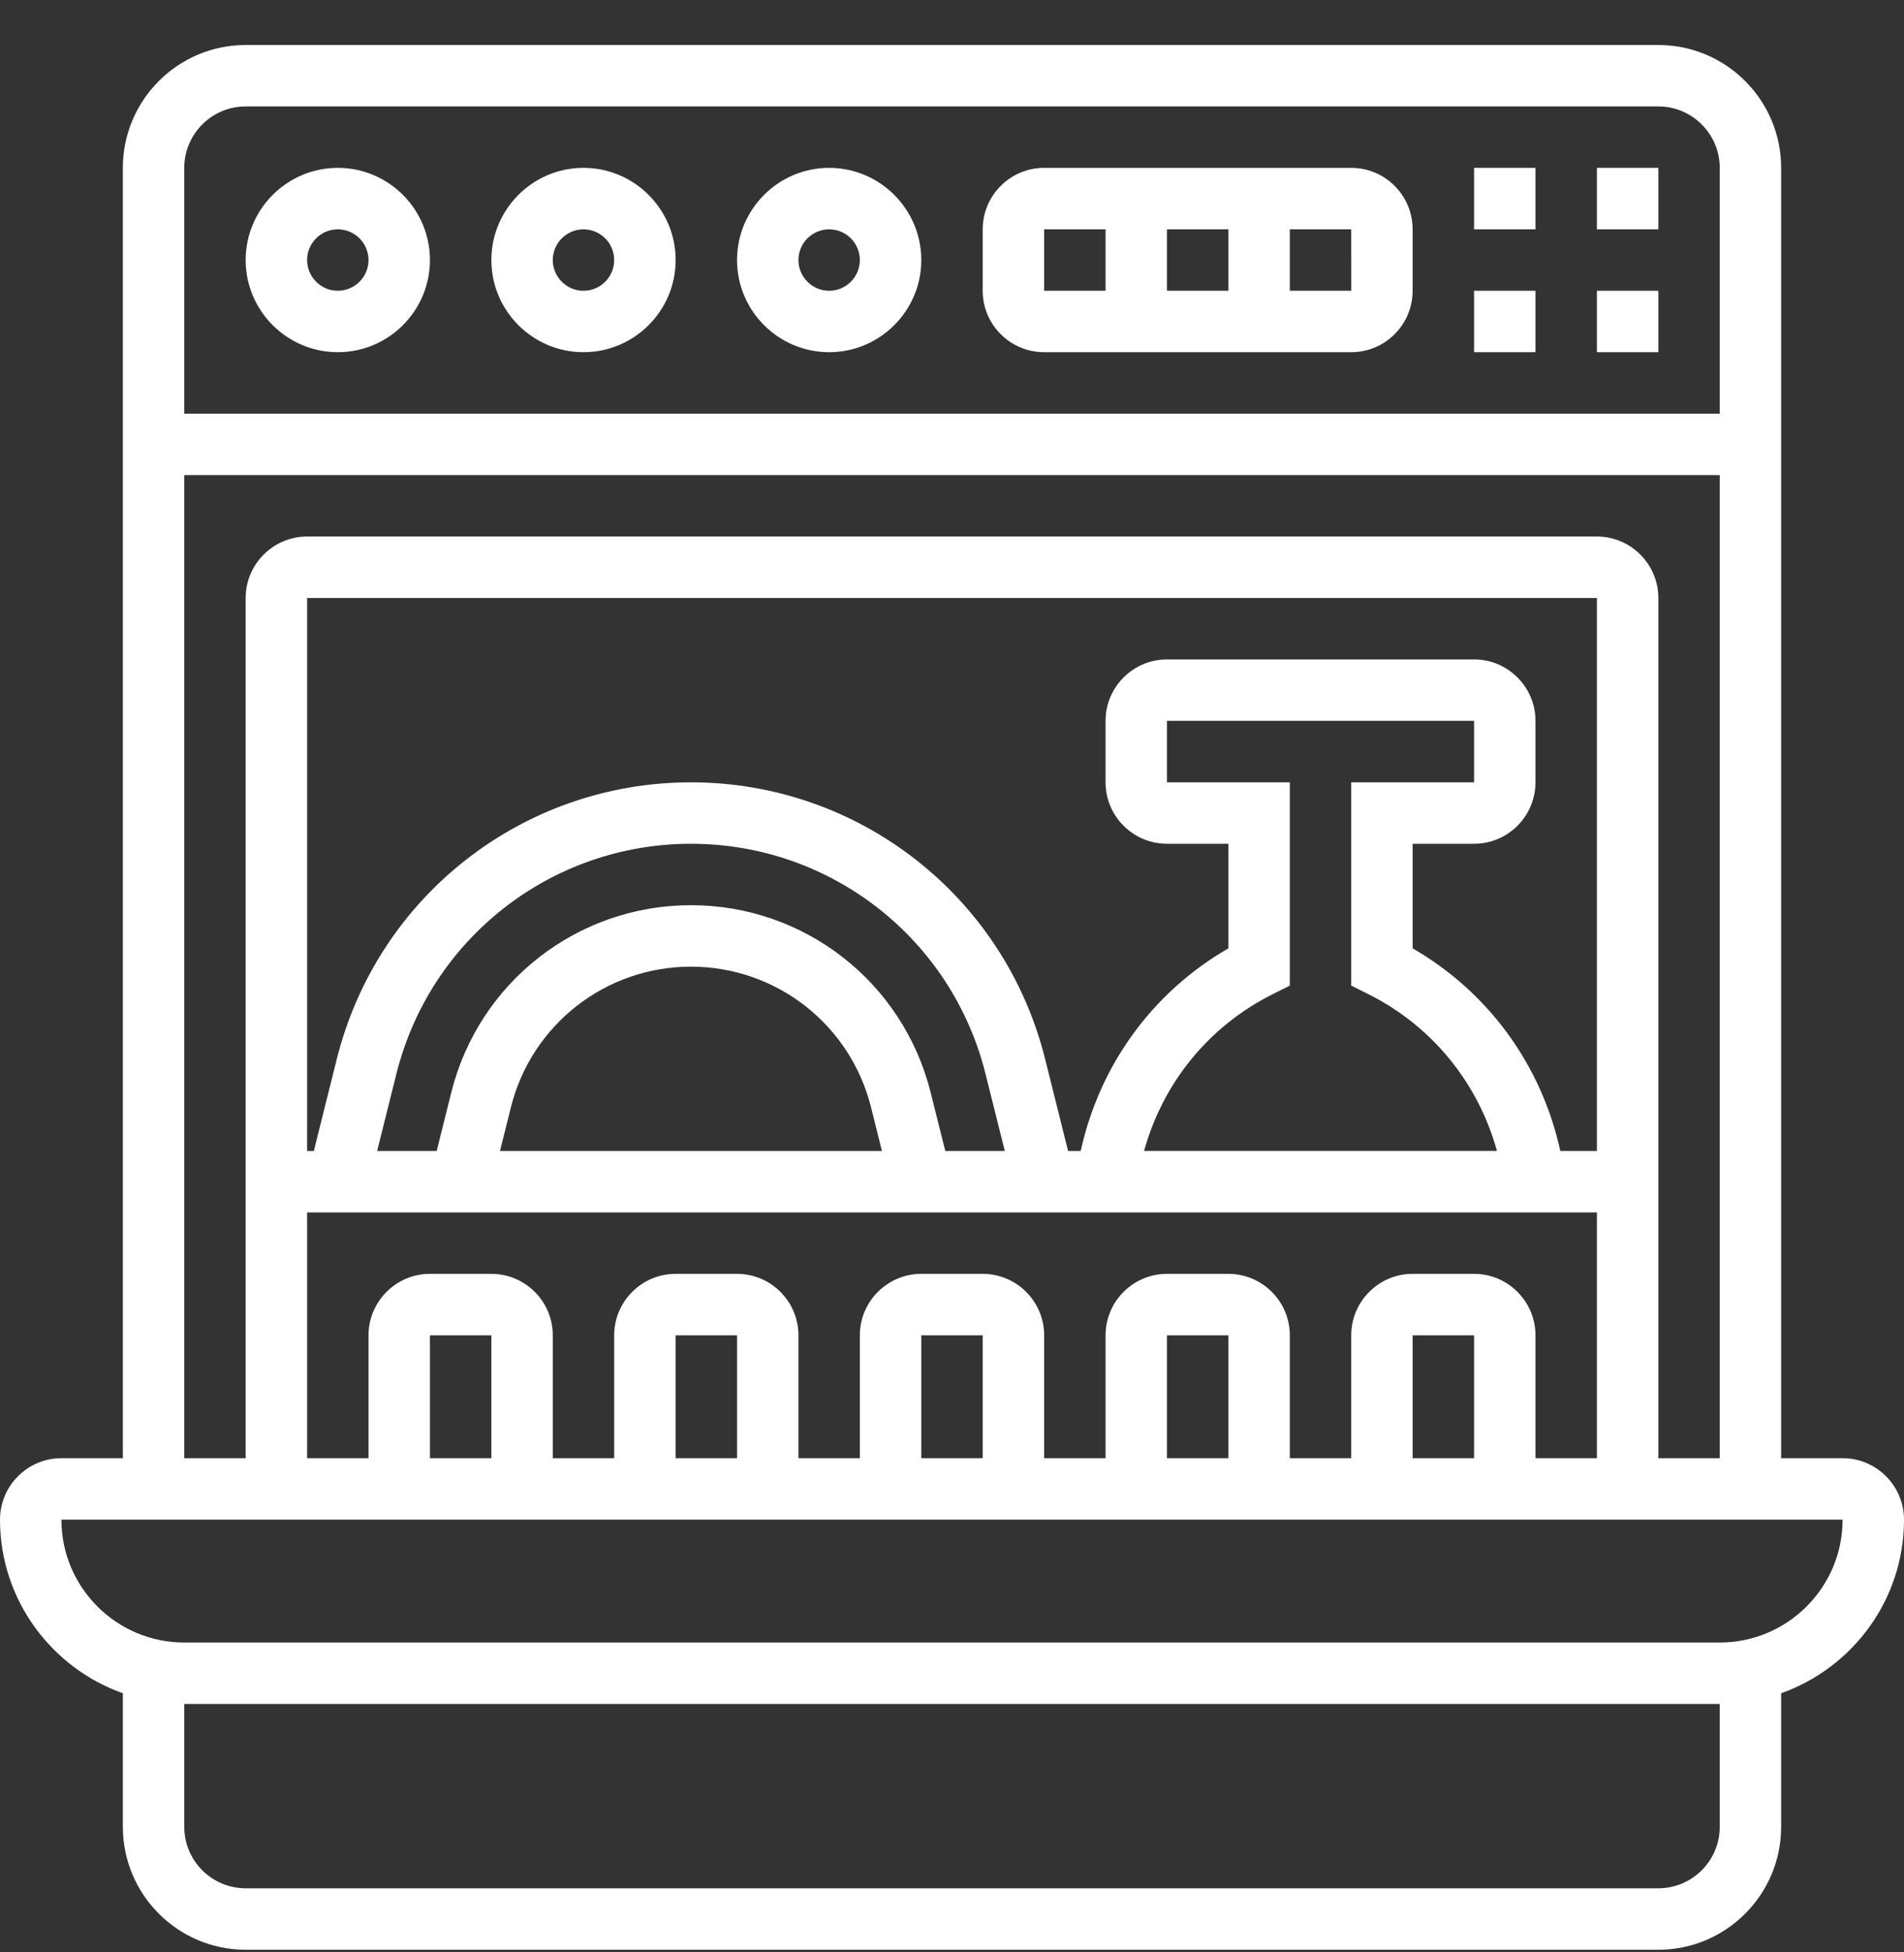
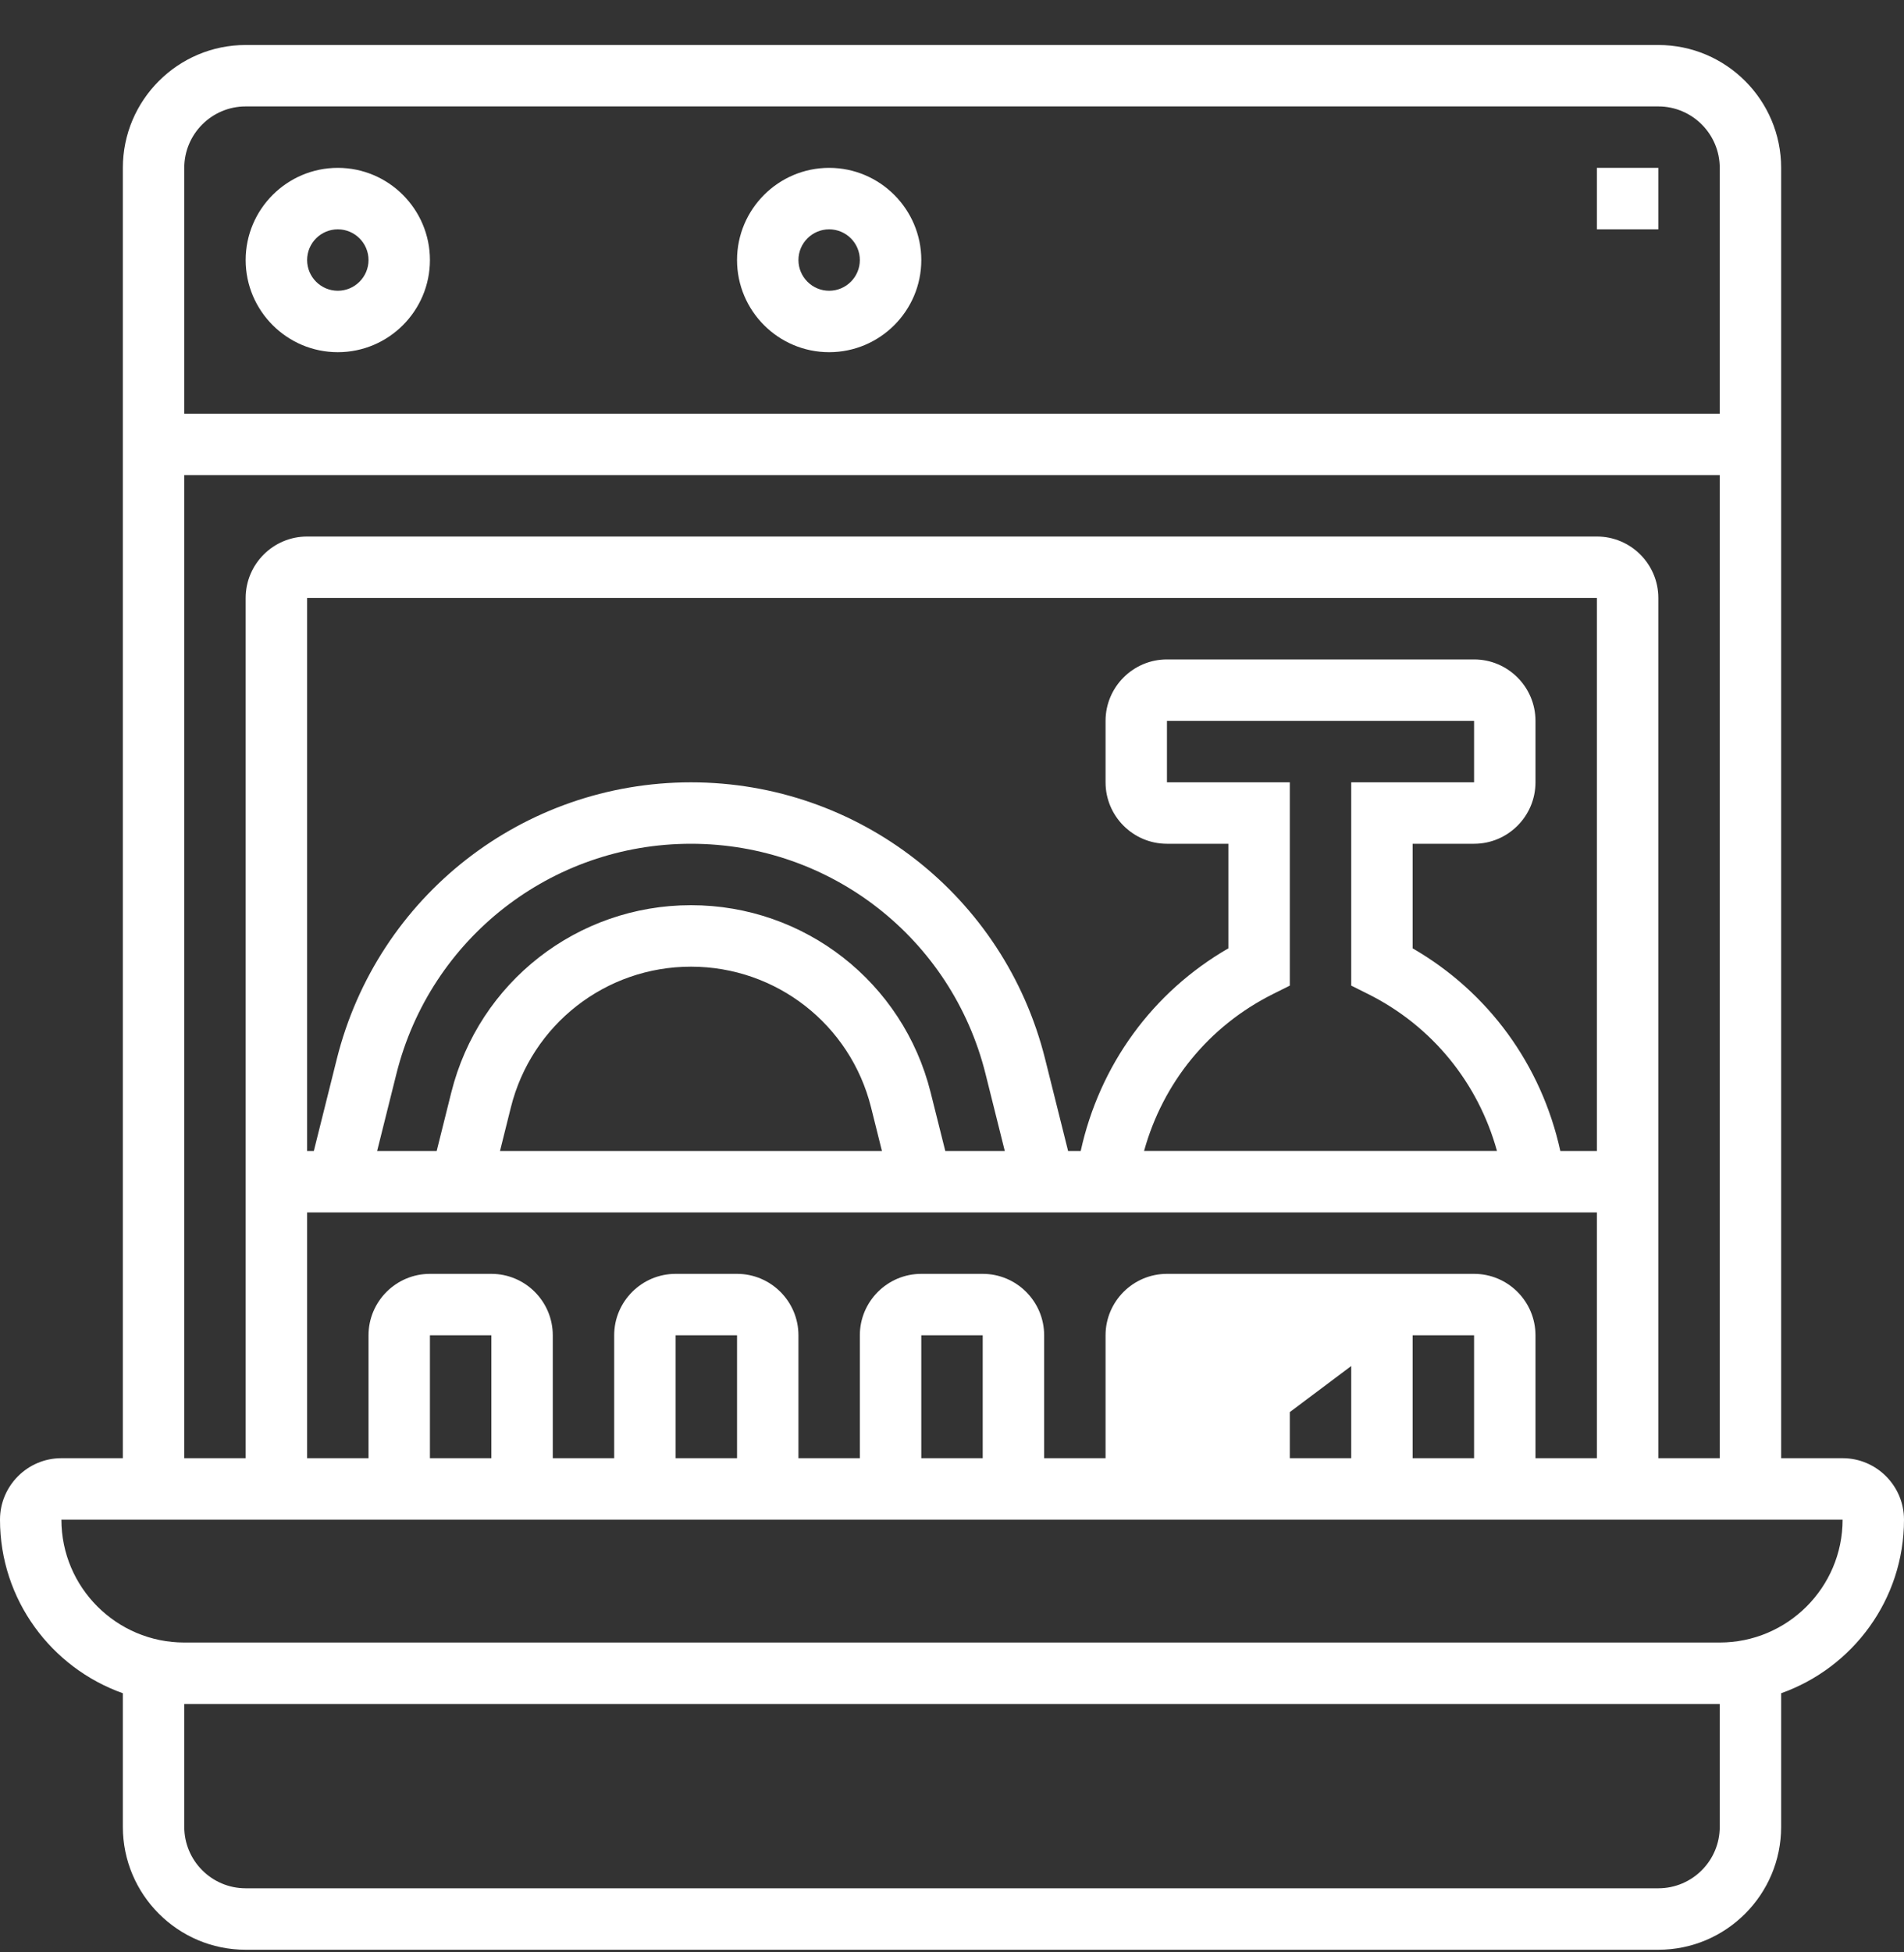
<svg xmlns="http://www.w3.org/2000/svg" width="40" height="41" viewBox="0 0 40 41" fill="none">
  <rect x="0" y="0" width="40" height="41" fill="#333333" stroke="none" />
-   <path d="M40 31.913C40 31.201 39.421 30.622 38.71 30.622H37.419V3.525C37.419 2.102 36.262 0.945 34.839 0.945H5.161C3.738 0.945 2.581 2.102 2.581 3.525V30.622H1.29C0.579 30.622 0 31.201 0 31.913C0 33.594 1.079 35.025 2.581 35.558V38.364C2.581 39.787 3.738 40.945 5.161 40.945H34.839C36.262 40.945 37.419 39.787 37.419 38.364V35.558C38.921 35.025 40 33.594 40 31.913ZM5.161 2.235H34.839C35.55 2.235 36.129 2.814 36.129 3.525V8.687H3.871V3.525C3.871 2.814 4.45 2.235 5.161 2.235ZM3.871 9.977H36.129V30.622H34.839V12.558C34.839 11.846 34.26 11.267 33.548 11.267H6.452C5.74 11.267 5.161 11.846 5.161 12.558V30.622H3.871V9.977ZM30.968 30.622H29.677V28.042H30.968V30.622ZM30.968 26.751H29.677C28.966 26.751 28.387 27.33 28.387 28.042V30.622H27.097V28.042C27.097 27.33 26.518 26.751 25.806 26.751H24.516C23.805 26.751 23.226 27.33 23.226 28.042V30.622H21.936V28.042C21.936 27.33 21.357 26.751 20.645 26.751H19.355C18.643 26.751 18.064 27.33 18.064 28.042V30.622H16.774V28.042C16.774 27.33 16.195 26.751 15.484 26.751H14.194C13.482 26.751 12.903 27.33 12.903 28.042V30.622H11.613V28.042C11.613 27.33 11.034 26.751 10.323 26.751H9.032C8.321 26.751 7.742 27.33 7.742 28.042V30.622H6.452V25.461H33.548V30.622H32.258V28.042C32.258 27.33 31.679 26.751 30.968 26.751ZM25.806 30.622H24.516V28.042H25.806V30.622ZM20.645 30.622H19.355V28.042H20.645V30.622ZM15.484 30.622H14.194V28.042H15.484V30.622ZM10.323 30.622H9.032V28.042H10.323V30.622ZM33.548 24.171H32.78C32.383 22.363 31.27 20.835 29.677 19.915V17.719H30.968C31.679 17.719 32.258 17.14 32.258 16.429V15.138C32.258 14.427 31.679 13.848 30.968 13.848H24.516C23.805 13.848 23.226 14.427 23.226 15.138V16.429C23.226 17.14 23.805 17.719 24.516 17.719H25.806V19.915C24.214 20.834 23.101 22.363 22.704 24.171H22.439L21.956 22.238C21.101 18.818 18.041 16.429 14.516 16.429C10.991 16.429 7.931 18.818 7.076 22.238L6.593 24.171H6.452V12.558H33.548V24.171ZM24.516 16.429V15.138H30.968V16.429H28.387V20.698L28.744 20.876C30.088 21.548 31.052 22.738 31.449 24.17H24.035C24.432 22.737 25.396 21.548 26.741 20.876L27.097 20.698V16.429H24.516ZM19.859 24.171L19.551 22.941C18.972 20.626 16.902 19.009 14.516 19.009C12.13 19.009 10.06 20.626 9.481 22.941L9.174 24.171H7.923L8.328 22.55C9.039 19.706 11.584 17.719 14.516 17.719C17.448 17.719 19.993 19.706 20.704 22.55L21.109 24.171H19.859ZM18.528 24.171H10.504L10.733 23.253C11.168 21.515 12.724 20.3 14.516 20.3C16.308 20.3 17.864 21.515 18.299 23.253L18.528 24.171ZM36.129 38.364C36.129 39.076 35.55 39.654 34.839 39.654H5.161C4.45 39.654 3.871 39.076 3.871 38.364V35.783H36.129V38.364ZM36.129 34.493H3.871C2.448 34.493 1.29 33.336 1.29 31.913H38.71C38.71 33.336 37.552 34.493 36.129 34.493Z" fill="white" />
+   <path d="M40 31.913C40 31.201 39.421 30.622 38.71 30.622H37.419V3.525C37.419 2.102 36.262 0.945 34.839 0.945H5.161C3.738 0.945 2.581 2.102 2.581 3.525V30.622H1.29C0.579 30.622 0 31.201 0 31.913C0 33.594 1.079 35.025 2.581 35.558V38.364C2.581 39.787 3.738 40.945 5.161 40.945H34.839C36.262 40.945 37.419 39.787 37.419 38.364V35.558C38.921 35.025 40 33.594 40 31.913ZM5.161 2.235H34.839C35.55 2.235 36.129 2.814 36.129 3.525V8.687H3.871V3.525C3.871 2.814 4.45 2.235 5.161 2.235ZM3.871 9.977H36.129V30.622H34.839V12.558C34.839 11.846 34.26 11.267 33.548 11.267H6.452C5.74 11.267 5.161 11.846 5.161 12.558V30.622H3.871V9.977ZM30.968 30.622H29.677V28.042H30.968V30.622ZM30.968 26.751H29.677C28.966 26.751 28.387 27.33 28.387 28.042V30.622H27.097V28.042C27.097 27.33 26.518 26.751 25.806 26.751H24.516C23.805 26.751 23.226 27.33 23.226 28.042V30.622H21.936V28.042C21.936 27.33 21.357 26.751 20.645 26.751H19.355C18.643 26.751 18.064 27.33 18.064 28.042V30.622H16.774V28.042C16.774 27.33 16.195 26.751 15.484 26.751H14.194C13.482 26.751 12.903 27.33 12.903 28.042V30.622H11.613V28.042C11.613 27.33 11.034 26.751 10.323 26.751H9.032C8.321 26.751 7.742 27.33 7.742 28.042V30.622H6.452V25.461H33.548V30.622H32.258V28.042C32.258 27.33 31.679 26.751 30.968 26.751ZH24.516V28.042H25.806V30.622ZM20.645 30.622H19.355V28.042H20.645V30.622ZM15.484 30.622H14.194V28.042H15.484V30.622ZM10.323 30.622H9.032V28.042H10.323V30.622ZM33.548 24.171H32.78C32.383 22.363 31.27 20.835 29.677 19.915V17.719H30.968C31.679 17.719 32.258 17.14 32.258 16.429V15.138C32.258 14.427 31.679 13.848 30.968 13.848H24.516C23.805 13.848 23.226 14.427 23.226 15.138V16.429C23.226 17.14 23.805 17.719 24.516 17.719H25.806V19.915C24.214 20.834 23.101 22.363 22.704 24.171H22.439L21.956 22.238C21.101 18.818 18.041 16.429 14.516 16.429C10.991 16.429 7.931 18.818 7.076 22.238L6.593 24.171H6.452V12.558H33.548V24.171ZM24.516 16.429V15.138H30.968V16.429H28.387V20.698L28.744 20.876C30.088 21.548 31.052 22.738 31.449 24.17H24.035C24.432 22.737 25.396 21.548 26.741 20.876L27.097 20.698V16.429H24.516ZM19.859 24.171L19.551 22.941C18.972 20.626 16.902 19.009 14.516 19.009C12.13 19.009 10.06 20.626 9.481 22.941L9.174 24.171H7.923L8.328 22.55C9.039 19.706 11.584 17.719 14.516 17.719C17.448 17.719 19.993 19.706 20.704 22.55L21.109 24.171H19.859ZM18.528 24.171H10.504L10.733 23.253C11.168 21.515 12.724 20.3 14.516 20.3C16.308 20.3 17.864 21.515 18.299 23.253L18.528 24.171ZM36.129 38.364C36.129 39.076 35.55 39.654 34.839 39.654H5.161C4.45 39.654 3.871 39.076 3.871 38.364V35.783H36.129V38.364ZM36.129 34.493H3.871C2.448 34.493 1.29 33.336 1.29 31.913H38.71C38.71 33.336 37.552 34.493 36.129 34.493Z" fill="white" />
  <path d="M7.097 7.396C8.164 7.396 9.032 6.528 9.032 5.461C9.032 4.394 8.164 3.525 7.097 3.525C6.03 3.525 5.161 4.394 5.161 5.461C5.161 6.528 6.03 7.396 7.097 7.396ZM7.097 4.816C7.452 4.816 7.742 5.105 7.742 5.461C7.742 5.816 7.452 6.106 7.097 6.106C6.741 6.106 6.452 5.816 6.452 5.461C6.452 5.105 6.741 4.816 7.097 4.816Z" fill="white" />
-   <path d="M12.258 7.396C13.325 7.396 14.194 6.528 14.194 5.461C14.194 4.394 13.325 3.525 12.258 3.525C11.191 3.525 10.323 4.394 10.323 5.461C10.323 6.528 11.191 7.396 12.258 7.396ZM12.258 4.816C12.614 4.816 12.903 5.105 12.903 5.461C12.903 5.816 12.614 6.106 12.258 6.106C11.903 6.106 11.613 5.816 11.613 5.461C11.613 5.105 11.903 4.816 12.258 4.816Z" fill="white" />
  <path d="M17.419 7.396C18.486 7.396 19.355 6.528 19.355 5.461C19.355 4.394 18.486 3.525 17.419 3.525C16.352 3.525 15.484 4.394 15.484 5.461C15.484 6.528 16.352 7.396 17.419 7.396ZM17.419 4.816C17.775 4.816 18.064 5.105 18.064 5.461C18.064 5.816 17.775 6.106 17.419 6.106C17.064 6.106 16.774 5.816 16.774 5.461C16.774 5.105 17.064 4.816 17.419 4.816Z" fill="white" />
-   <path d="M21.936 7.396H28.387C29.099 7.396 29.677 6.818 29.677 6.106V4.816C29.677 4.104 29.099 3.525 28.387 3.525H21.936C21.224 3.525 20.645 4.104 20.645 4.816V6.106C20.645 6.818 21.224 7.396 21.936 7.396ZM24.516 6.106V4.816H25.806V6.106H24.516ZM28.388 6.106H27.097V4.816H28.387L28.388 6.106ZM21.936 4.816H23.226V6.106H21.936V4.816Z" fill="white" />
-   <path d="M30.968 3.525H32.258V4.816H30.968V3.525Z" fill="white" />
-   <path d="M30.968 6.106H32.258V7.396H30.968V6.106Z" fill="white" />
  <path d="M33.548 3.525H34.839V4.816H33.548V3.525Z" fill="white" />
-   <path d="M33.548 6.106H34.839V7.396H33.548V6.106Z" fill="white" />
</svg>